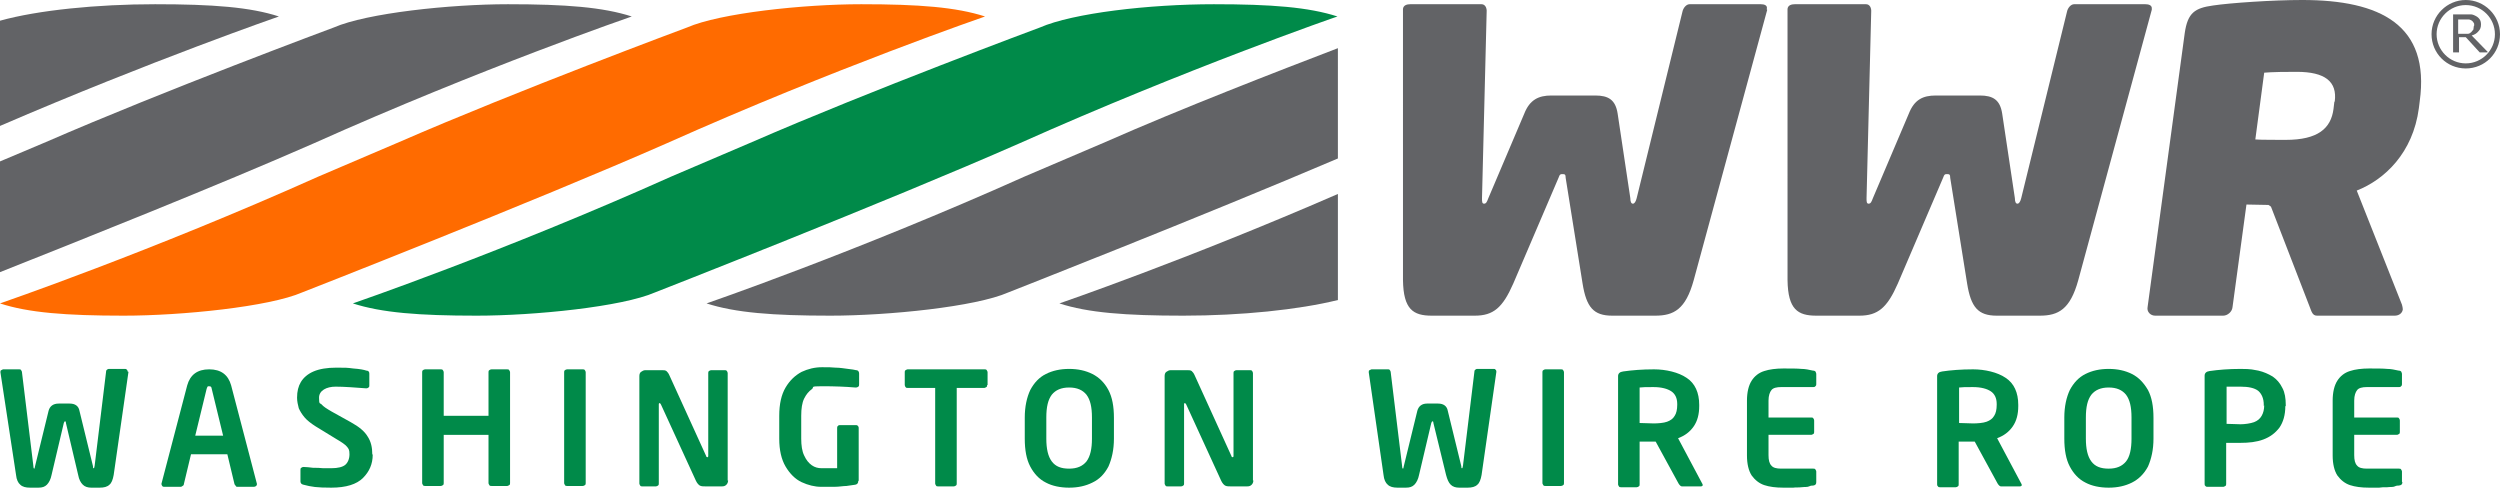
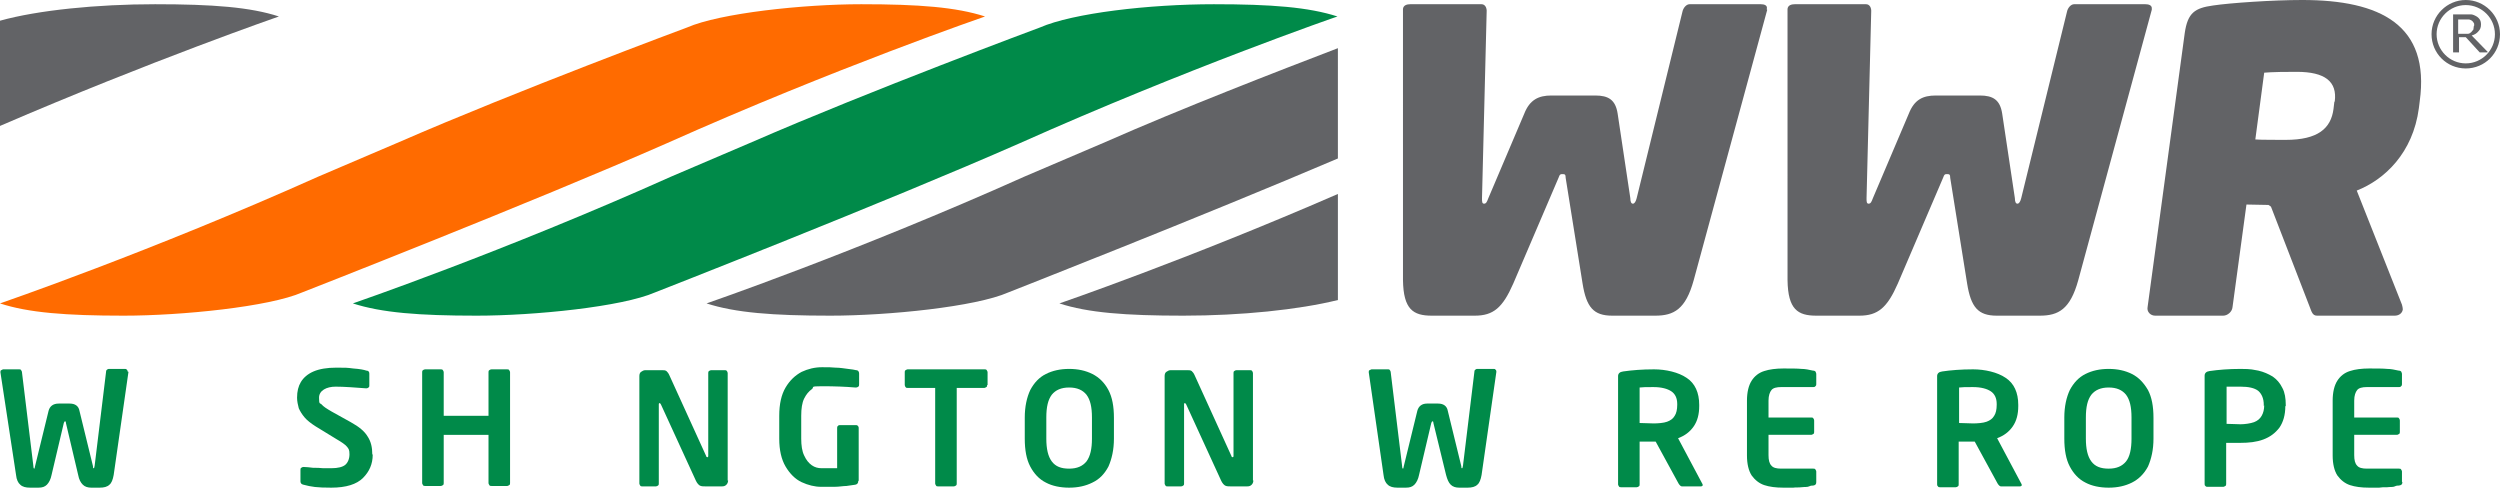
<svg xmlns="http://www.w3.org/2000/svg" id="Capa_2" viewBox="0 0 591.6 115.4">
  <defs>
    <style>.cls-1{fill:#008a49;}.cls-1,.cls-2,.cls-3{stroke-width:0px;}.cls-2{fill:#626366;}.cls-3{fill:#ff6b00;}</style>
  </defs>
  <g id="Layer_1">
    <path class="cls-1" d="M30.4,88h0c0,.1-3.5,24.4-3.5,24.4-.2,1.1-.5,1.9-1,2.3-.5.5-1.3.7-2.3.7h-2c-.8,0-1.5-.2-2-.7-.5-.5-.9-1.2-1.1-2.3l-2.9-12.3c0-.3-.1-.4-.2-.4s-.2.1-.3.4l-2.9,12.3c-.2,1-.6,1.8-1.1,2.3s-1.1.7-2,.7h-2c-1,0-1.8-.2-2.3-.7-.5-.4-.9-1.2-1-2.3L.1,88.1H.1c0-.3,0-.4.2-.5.1,0,.3-.2.4-.2h3.9c.1,0,.3,0,.4.2s.2.3.2.5l2.7,22.2c0,.4.1.6.2.6s.1-.2.2-.6l3.2-13.1c.3-1.1,1.1-1.7,2.4-1.7h2.6c1.3,0,2.1.6,2.3,1.7l3.2,13.1c0,.2,0,.4.1.5,0,0,0,0,.1,0s.1-.2.2-.6l2.7-22.2c0-.2,0-.3.2-.5.1-.1.3-.2.4-.2h3.9c.2,0,.3,0,.4.2.1,0,.2.2.2.4" />
-     <path class="cls-1" d="M60.8,114.5c0,.2,0,.3-.2.5-.1.1-.3.2-.5.2h-3.9c-.2,0-.3,0-.4-.2-.1-.1-.2-.3-.3-.4l-1.7-7.1h-8.6l-1.7,7.1c0,.2-.1.3-.3.4-.1.1-.3.2-.4.2h-3.9c-.2,0-.4,0-.5-.2-.1-.1-.2-.3-.2-.5,0,0,0,0,0,0,0,0,0,0,0,0l6.1-23.3c.7-2.5,2.4-3.8,5.2-3.8s4.5,1.3,5.2,3.8l6.1,23.3s0,0,0,0,0,0,0,0M52.8,103.1l-2.7-11.1c0-.2-.1-.4-.2-.5,0,0-.2-.1-.4-.1s-.3,0-.4.1c0,0-.1.2-.2.5l-2.7,11.1h6.6Z" />
    <path class="cls-1" d="M88.2,107.6c0,2.2-.8,4-2.3,5.5-1.5,1.5-4,2.3-7.5,2.3s-4.7-.2-6.6-.7c-.5-.1-.7-.4-.7-.8v-2.7c0-.2,0-.4.2-.5.1-.1.3-.2.5-.2h0c.7,0,1.4.1,2.3.2.8,0,1.6,0,2.4.1.8,0,1.4,0,1.9,0,1.6,0,2.7-.3,3.3-.8.6-.5,1-1.4,1-2.5s-.2-1.3-.6-1.8c-.4-.5-1.3-1.1-2.5-1.8l-4.9-3c-1.1-.7-2-1.4-2.6-2.1-.6-.7-1.1-1.5-1.4-2.2-.2-.8-.4-1.6-.4-2.5,0-1.5.3-2.7.9-3.7.6-1,1.6-1.9,3-2.5,1.4-.6,3.2-.9,5.4-.9s2.5,0,4,.2c1.5.1,2.5.3,3.1.5.5,0,.7.3.7.7v2.8c0,.2,0,.4-.2.5-.1.1-.3.2-.5.2h0c-2.7-.2-5.2-.4-7.3-.4s-3.9.9-3.9,2.6.2,1.2.6,1.6c.4.5,1.2,1,2.4,1.7l4.5,2.5c2,1.1,3.3,2.2,4,3.4.8,1.2,1.1,2.6,1.1,4.2" />
    <path class="cls-1" d="M120.7,114.3c0,.2,0,.4-.2.5-.2.1-.3.2-.5.2h-3.7c-.2,0-.4,0-.5-.2-.1-.2-.2-.3-.2-.5v-11.4h-10.6v11.4c0,.2,0,.4-.2.5-.1.1-.3.2-.5.2h-3.7c-.2,0-.4,0-.5-.2-.1-.2-.2-.3-.2-.5v-26.2c0-.2,0-.4.2-.5.1-.1.3-.2.5-.2h3.7c.2,0,.4,0,.5.2.1.1.2.3.2.5v10.3h10.6v-10.3c0-.2,0-.4.2-.5.1-.1.3-.2.5-.2h3.7c.2,0,.4,0,.5.2s.2.3.2.5v26.2h0Z" />
-     <path class="cls-1" d="M138.6,114.3c0,.2,0,.4-.2.5-.1.1-.3.2-.5.2h-3.7c-.2,0-.4,0-.5-.2s-.2-.3-.2-.5v-26.2c0-.2,0-.4.2-.5.1-.1.3-.2.5-.2h3.7c.2,0,.4,0,.5.2.1.1.2.3.2.5v26.2h0Z" />
    <path class="cls-1" d="M172.3,113.6c0,.4-.1.8-.4,1.1-.3.3-.6.4-1.1.4h-3.8c-.6,0-1,0-1.4-.2-.3-.2-.6-.5-.9-1.1l-8.3-18.1c-.1-.2-.2-.3-.3-.3s-.2,0-.2.3v18.7c0,.2,0,.4-.2.5-.1.1-.3.2-.5.2h-3.2c-.2,0-.4,0-.5-.2-.1-.2-.2-.3-.2-.5v-25.4c0-.4.1-.8.4-1s.6-.4,1-.4h4c.4,0,.7,0,1,.2.2.2.5.5.7,1l8.7,19.1c0,.2.2.3.3.3s.2-.1.2-.3v-19.6c0-.2,0-.4.2-.5.1-.1.3-.2.5-.2h3.2c.2,0,.4,0,.5.2.1.1.2.3.2.5v25.5h0Z" />
    <path class="cls-1" d="M203.1,113.8c0,.5-.2.8-.7.9-.6.1-1.3.2-2.1.3-.8,0-1.7.2-2.9.2-1.2,0-2.2,0-3.1,0-1.5,0-3.1-.4-4.6-1.1-1.5-.7-2.8-2-3.8-3.7-1-1.7-1.5-3.9-1.5-6.6v-5.4c0-2.8.5-5,1.5-6.7,1-1.7,2.3-2.9,3.8-3.7,1.5-.7,3.1-1.1,4.8-1.1s2.1,0,3.2.1c1.1,0,2.1.2,3,.3.9.1,1.5.2,1.9.3.5,0,.7.4.7.8v2.5c0,.3,0,.5-.2.6-.1.1-.3.2-.6.2h-.1c-2.3-.2-4.9-.3-7.9-.3s-1.7.2-2.4.7-1.3,1.2-1.8,2.2c-.5,1-.7,2.4-.7,4.1v5.4c0,1.6.2,3,.7,4,.5,1.1,1.1,1.8,1.8,2.3.7.5,1.5.7,2.3.7,1.3,0,2.5,0,3.7,0v-9.5c0-.2,0-.4.2-.5.1-.2.3-.2.5-.2h3.7c.2,0,.4,0,.5.2.2.2.2.3.2.5v12.5h0Z" />
    <path class="cls-1" d="M233.6,91.1c0,.2,0,.4-.2.5s-.3.2-.5.2h-6.5v22.6c0,.2,0,.4-.2.5-.1.1-.3.2-.5.2h-3.7c-.2,0-.4,0-.5-.2-.1-.2-.2-.3-.2-.5v-22.6h-6.5c-.2,0-.4,0-.5-.2-.1-.1-.2-.3-.2-.5v-3c0-.2,0-.4.2-.5.2-.1.3-.2.5-.2h18.2c.2,0,.4,0,.5.2s.2.3.2.5v3h0Z" />
    <path class="cls-1" d="M263.6,103.8c0,2.6-.5,4.8-1.3,6.6-.9,1.7-2.1,3-3.8,3.8-1.6.8-3.4,1.2-5.5,1.2s-4-.4-5.5-1.2c-1.6-.8-2.8-2.1-3.7-3.8-.9-1.7-1.3-3.9-1.3-6.6v-5c0-2.6.5-4.8,1.3-6.5.9-1.7,2.1-3,3.7-3.8,1.6-.8,3.4-1.2,5.5-1.2s3.9.4,5.5,1.2c1.6.8,2.9,2.1,3.8,3.8s1.3,3.9,1.3,6.6v5h0ZM258.4,103.8v-5c0-2.5-.4-4.2-1.3-5.4-.9-1.1-2.2-1.7-4.1-1.7s-3.2.6-4.1,1.7c-.9,1.2-1.3,2.9-1.3,5.4v5c0,2.4.4,4.2,1.3,5.4.9,1.2,2.2,1.7,4.1,1.7s3.2-.6,4.1-1.7c.9-1.2,1.3-3,1.3-5.4" />
    <path class="cls-1" d="M296.6,113.6c0,.4-.1.8-.4,1.1-.3.3-.6.4-1.1.4h-3.8c-.6,0-1,0-1.4-.2-.3-.2-.6-.5-.9-1.1l-8.3-18.1c-.1-.2-.2-.3-.3-.3s-.2,0-.2.3v18.7c0,.2,0,.4-.2.5-.1.1-.3.2-.5.2h-3.2c-.2,0-.4,0-.5-.2-.1-.2-.2-.3-.2-.5v-25.4c0-.4.1-.8.4-1s.6-.4,1-.4h4c.4,0,.7,0,1,.2.2.2.5.5.7,1l8.7,19.1c0,.2.2.3.3.3s.2-.1.2-.3v-19.6c0-.2,0-.4.2-.5.1-.1.3-.2.5-.2h3.2c.2,0,.4,0,.5.2.1.1.2.3.2.5v25.5h0Z" />
    <path class="cls-1" d="M354.1,88h0c0,.1-3.5,24.4-3.5,24.4-.2,1.1-.5,1.9-1,2.3-.5.5-1.3.7-2.3.7h-2c-.8,0-1.5-.2-2-.7-.5-.5-.8-1.2-1.1-2.3l-3-12.3c0-.3-.1-.4-.2-.4s-.2.1-.3.4l-2.9,12.3c-.2,1-.6,1.8-1.1,2.3-.5.5-1.1.7-2,.7h-2c-1,0-1.8-.2-2.3-.7-.5-.4-.9-1.2-1-2.3l-3.5-24.3h0c0-.3,0-.4.2-.5.1,0,.3-.2.5-.2h3.9c.1,0,.3,0,.4.2.1.1.2.3.2.5l2.7,22.2c0,.4.1.6.2.6s.1-.2.2-.6l3.2-13.1c.3-1.1,1.1-1.7,2.3-1.7h2.6c1.3,0,2.1.6,2.3,1.7l3.2,13.1c0,.2,0,.4.1.5,0,0,0,0,.1,0s.1-.2.2-.6l2.7-22.2c0-.2,0-.3.2-.5.1-.1.3-.2.4-.2h4c.2,0,.3,0,.4.2.1,0,.2.2.2.4" />
-     <path class="cls-1" d="M370.1,114.3c0,.2,0,.4-.2.5-.1.1-.3.2-.5.2h-3.7c-.2,0-.4,0-.5-.2s-.2-.3-.2-.5v-26.2c0-.2,0-.4.2-.5.1-.1.3-.2.5-.2h3.7c.2,0,.4,0,.5.2.1.1.2.3.2.5v26.2h0Z" />
    <path class="cls-1" d="M403,114.6c0,.3-.2.5-.5.5h-4.5c-.2,0-.5-.2-.8-.7l-5.4-9.9h-.5c-.2,0-.6,0-1.3,0-.7,0-1.1,0-1.3,0-.2,0-.4,0-.7,0v10.1c0,.2,0,.4-.2.5-.1.1-.3.2-.5.2h-3.7c-.2,0-.4,0-.5-.2s-.2-.3-.2-.5v-25.6c0-.6.4-1,1.2-1.1,2.1-.3,4.5-.5,7.3-.5s5.8.7,7.7,2c2,1.3,3,3.5,3,6.4v.3c0,1.9-.4,3.5-1.3,4.8-.9,1.3-2.1,2.2-3.7,2.8l5.8,10.9c0,0,0,.2,0,.3M396.9,95.9v-.3c0-1.4-.5-2.4-1.4-3-.9-.6-2.3-1-4.2-1s-2.4,0-3.3.1v8.4c1.2,0,2.3.1,3.3.1s2.4-.1,3.2-.4c.8-.3,1.4-.7,1.8-1.4.4-.6.6-1.5.6-2.6" />
    <path class="cls-1" d="M429.8,114.1c0,.5-.2.7-.7.8-.3,0-.6,0-1,.2s-1,.1-1.8.2-1.4,0-1.9.1c-.5,0-1.3,0-2.4,0-1.8,0-3.3-.2-4.5-.6-1.2-.4-2.2-1.2-3-2.3-.7-1.1-1.1-2.7-1.1-4.7v-13c0-2,.4-3.6,1.1-4.7.7-1.1,1.7-1.9,3-2.3,1.2-.4,2.8-.6,4.5-.6s3.4,0,4.3.1c.9,0,1.8.2,2.7.4.3,0,.5.1.6.2,0,.1.2.3.2.6v2.4c0,.2,0,.3-.2.5-.2.2-.3.2-.5.2h-7.6c-1.1,0-1.9.2-2.3.7-.4.5-.7,1.3-.7,2.5v4h10.1c.2,0,.4,0,.5.2.1.1.2.3.2.5v2.7c0,.2,0,.4-.2.5-.2.1-.3.2-.5.2h-10.1v4.8c0,1.2.2,2,.7,2.5.4.5,1.2.7,2.3.7h7.6c.2,0,.4,0,.5.2.1.2.2.3.2.5v2.4h0Z" />
    <path class="cls-1" d="M478.5,114.6c0,.3-.2.5-.5.5h-4.5c-.2,0-.5-.2-.8-.7l-5.4-9.9h-.5c-.2,0-.6,0-1.3,0-.7,0-1.1,0-1.3,0-.2,0-.4,0-.7,0v10.1c0,.2,0,.4-.2.5-.1.1-.3.2-.5.2h-3.7c-.2,0-.4,0-.5-.2-.2-.2-.2-.3-.2-.5v-25.6c0-.6.4-1,1.2-1.1,2-.3,4.5-.5,7.3-.5s5.8.7,7.7,2c2,1.3,3,3.5,3,6.4v.3c0,1.9-.4,3.5-1.3,4.8-.9,1.3-2.1,2.2-3.7,2.8l5.8,10.9c0,0,0,.2,0,.3M472.5,95.9v-.3c0-1.4-.5-2.4-1.4-3-.9-.6-2.3-1-4.2-1s-2.4,0-3.3.1v8.4c1.2,0,2.3.1,3.3.1s2.4-.1,3.2-.4c.8-.3,1.4-.7,1.8-1.4.4-.6.6-1.5.6-2.6" />
    <path class="cls-1" d="M509.6,103.8c0,2.6-.5,4.8-1.3,6.6-.9,1.7-2.2,3-3.8,3.8-1.6.8-3.4,1.2-5.5,1.2s-4-.4-5.5-1.2c-1.6-.8-2.8-2.1-3.7-3.8-.9-1.7-1.3-3.9-1.3-6.6v-5c0-2.6.5-4.8,1.3-6.5.9-1.7,2.1-3,3.7-3.8,1.6-.8,3.4-1.2,5.5-1.2s3.9.4,5.5,1.2c1.6.8,2.8,2.1,3.8,3.8.9,1.7,1.3,3.9,1.3,6.6v5h0ZM504.4,103.8v-5c0-2.5-.4-4.2-1.3-5.4-.9-1.1-2.2-1.7-4.1-1.7s-3.2.6-4.1,1.7c-.9,1.2-1.3,2.9-1.3,5.4v5c0,2.4.4,4.2,1.3,5.4.9,1.2,2.2,1.7,4.1,1.7s3.2-.6,4.1-1.7,1.3-3,1.3-5.4" />
    <path class="cls-1" d="M540.8,96.1c0,2.1-.5,3.8-1.4,5.1-1,1.3-2.2,2.2-3.8,2.8-1.6.6-3.4.8-5.5.8s-.6,0-1.3,0c-.7,0-1.1,0-1.3,0s-.4,0-.7,0v9.7c0,.2,0,.4-.2.5s-.3.2-.5.2h-3.7c-.2,0-.4,0-.5-.2-.2-.1-.2-.3-.2-.5v-25.6c0-.6.4-1,1.2-1.1,2.1-.3,4.5-.5,7.3-.5s2.9.2,4.2.4c1.3.3,2.4.8,3.4,1.4,1,.7,1.7,1.5,2.3,2.7.6,1.1.8,2.5.8,4v.3h0ZM535.7,96.1v-.3c0-1.5-.5-2.6-1.3-3.3-.9-.7-2.3-1-4.2-1s-1.1,0-1.8,0-1.2,0-1.5,0v8.8c1.2,0,2.3.1,3.3.1s2.4-.2,3.2-.5,1.4-.8,1.8-1.5c.4-.7.6-1.5.6-2.5" />
    <path class="cls-1" d="M568.5,114.1c0,.5-.2.7-.8.8-.3,0-.6,0-1,.2s-1,.1-1.8.2c-.8,0-1.4,0-1.9.1-.5,0-1.3,0-2.4,0-1.8,0-3.3-.2-4.5-.6-1.2-.4-2.2-1.2-3-2.3-.7-1.1-1.1-2.7-1.1-4.7v-13c0-2,.4-3.6,1.1-4.7.7-1.1,1.7-1.9,3-2.3,1.2-.4,2.8-.6,4.5-.6s3.4,0,4.3.1c.9,0,1.8.2,2.7.4.3,0,.5.1.6.2,0,.1.2.3.2.6v2.4c0,.2,0,.3-.2.5-.2.2-.3.2-.5.2h-7.6c-1.1,0-1.9.2-2.3.7-.4.5-.7,1.3-.7,2.5v4h10.1c.2,0,.4,0,.5.2.1.1.2.3.2.5v2.7c0,.2,0,.4-.2.5-.2.1-.3.2-.5.2h-10.1v4.8c0,1.2.2,2,.7,2.5.4.5,1.2.7,2.3.7h7.6c.2,0,.4,0,.5.2.1.2.2.3.2.5v2.4h0Z" />
    <path class="cls-2" d="M418.2,2.3l-17.4,64c-1.9,6.9-4.7,8.4-9.1,8.4h-10.2c-4.4,0-6.1-2-7-7.6l-4-25c0-.8-.2-.9-.7-.9s-.7,0-1,.9l-10.7,25c-2.5,5.7-4.7,7.6-9.1,7.6h-10.2c-4.4,0-6.7-1.5-6.8-8.4V2.3c0,0,0-.2,0-.2.1-.9,1-1.1,1.7-1.1h16.9c.8,0,1.3.8,1.2,1.9l-1.1,44c0,.8,0,1.3.5,1.3s.7-.5,1-1.3l8.5-20c1.3-3.3,3.4-4.3,6.4-4.3h10.4c3.1,0,4.8,1,5.3,4.3l3,20c0,.8.2,1.3.6,1.3s.7-.5.9-1.3l10.8-44c.2-1.1,1-1.9,1.7-1.9h16.9c.7,0,1.6.2,1.4,1.1,0,0,0,.1,0,.2" />
    <path class="cls-2" d="M509.2,2.3l-17.4,64c-1.9,6.9-4.7,8.4-9.1,8.4h-10.2c-4.4,0-6.1-2-7-7.6l-4-25c0-.8-.2-.9-.7-.9s-.7,0-1,.9l-10.7,25c-2.5,5.7-4.7,7.6-9.1,7.6h-10.2c-4.4,0-6.7-1.5-6.8-8.4V2.3c0,0,0-.2,0-.2.1-.9,1-1.1,1.7-1.1h16.9c.8,0,1.3.8,1.2,1.9l-1.1,44c0,.8,0,1.3.5,1.3s.7-.5,1-1.3l8.5-20c1.3-3.3,3.3-4.3,6.4-4.3h10.4c3.1,0,4.8,1,5.3,4.3l3,20c0,.8.2,1.3.6,1.3s.7-.5.9-1.3l10.8-44c.2-1.1,1-1.9,1.7-1.9h16.9c.7,0,1.6.2,1.5,1.1v.2" />
    <path class="cls-2" d="M566.5,74.7h-18.2c-1.1,0-1.3-1-1.7-2l-9.2-23.8-.6-.4c-1,0-4.2-.1-5.2-.1l-3.3,24.3c-.1,1.1-1.2,2-2.2,2h-16.1c-1.1,0-2-.9-1.8-2l8.8-64.9c.7-4.8,2.4-5.9,6.7-6.5,4-.6,14.1-1.3,21.1-1.3,18.5,0,30.3,5.9,27.8,24l-.2,1.6c-1.4,10.6-8.1,16.9-14.7,19.5l10.7,27c.1.4.2.8.2,1.1-.1.9-.9,1.5-1.9,1.5M552.5,24c.6-4.7-2.3-7-9-7s-7.1.2-7.7.2l-2.1,15.8c.5.1,6.6.1,7.2.1,7.6,0,10.7-2.7,11.3-7.3l.2-1.7h0Z" />
    <path class="cls-2" d="M0,29.8C35.7,14.4,66,3.9,66,3.9c-6.7-2.2-15.6-2.9-29.3-2.9S9,2.4,0,4.9v24.9Z" />
-     <path class="cls-2" d="M149.5,3.9c-6.8-2.2-15.6-2.9-29.3-2.9s-33.4,2.1-41.2,5.5c0,0-40.1,14.9-68.1,27.1L0,38.2v26.2c17.9-7.1,51.8-20.6,74.3-30.5C113.8,16.2,149.5,3.9,149.5,3.9" />
    <path class="cls-3" d="M71.5,69.2s54.5-21.3,86.3-35.3C197.4,16.2,233.1,3.9,233.1,3.9c-6.8-2.2-15.6-2.9-29.3-2.9s-33.4,2.1-41.2,5.5c0,0-40.1,14.9-68.1,27.1l-19.2,8.2C35.8,59.5,0,71.8,0,71.8c6.7,2.2,15.6,2.9,29.3,2.9s34.4-2.1,42.2-5.5" />
    <path class="cls-1" d="M287.3,1c-15.4,0-33.4,2.1-41.2,5.5,0,0-40.1,14.9-68.1,27.1l-19.2,8.2c-39.5,17.7-75.3,30-75.3,30,6.8,2.2,15.6,2.9,29.3,2.9s34.4-2.1,42.2-5.5c0,0,54.5-21.3,86.3-35.3,39.4-17.6,75.1-30,75.2-30h0c-6.8-2.2-15.6-2.9-29.3-2.9" />
    <path class="cls-2" d="M242.4,41.8c-39.5,17.7-75.2,30-75.2,30,6.8,2.2,15.6,2.9,29.3,2.9s34.4-2.1,42.1-5.5c0,0,45.9-18,78-31.7V11.4c-14.1,5.4-37.1,14.3-55,22.2l-19.2,8.2h0Z" />
    <path class="cls-2" d="M316.6,45.9c-35.6,15.5-65.9,25.9-65.9,25.9,6.7,2.2,15.6,2.9,29.3,2.9s27.3-1.4,36.6-3.7v-25.1h0Z" />
    <path class="cls-2" d="M588.6,12.4h-1.8l-3.3-3.6h-1.6v3.6h-1.4V3.4h2.7c.6,0,1.1,0,1.5,0,.4,0,.8.2,1.2.4.4.2.7.5.9.8.2.3.3.7.3,1.2,0,.7-.2,1.2-.6,1.6-.4.5-.9.8-1.6,1l3.8,3.9h0ZM585.5,6c0-.3,0-.5-.2-.7-.1-.2-.3-.4-.5-.5-.2-.1-.4-.2-.7-.2-.3,0-.6,0-1,0h-1.4v3.4h1.2c.4,0,.8,0,1.1,0,.3,0,.6-.2.8-.4.2-.2.3-.4.5-.6,0-.2.1-.5.1-.8" />
    <path class="cls-2" d="M583.5,16.2c-4.5,0-8.1-3.6-8.1-8.1S579.1,0,583.5,0s8.1,3.6,8.1,8.1-3.6,8.1-8.1,8.1M583.5,1.2c-3.8,0-6.9,3.1-6.9,6.9s3.1,6.9,6.9,6.9,6.9-3.1,6.9-6.9-3.1-6.9-6.9-6.9" />
  </g>
</svg>